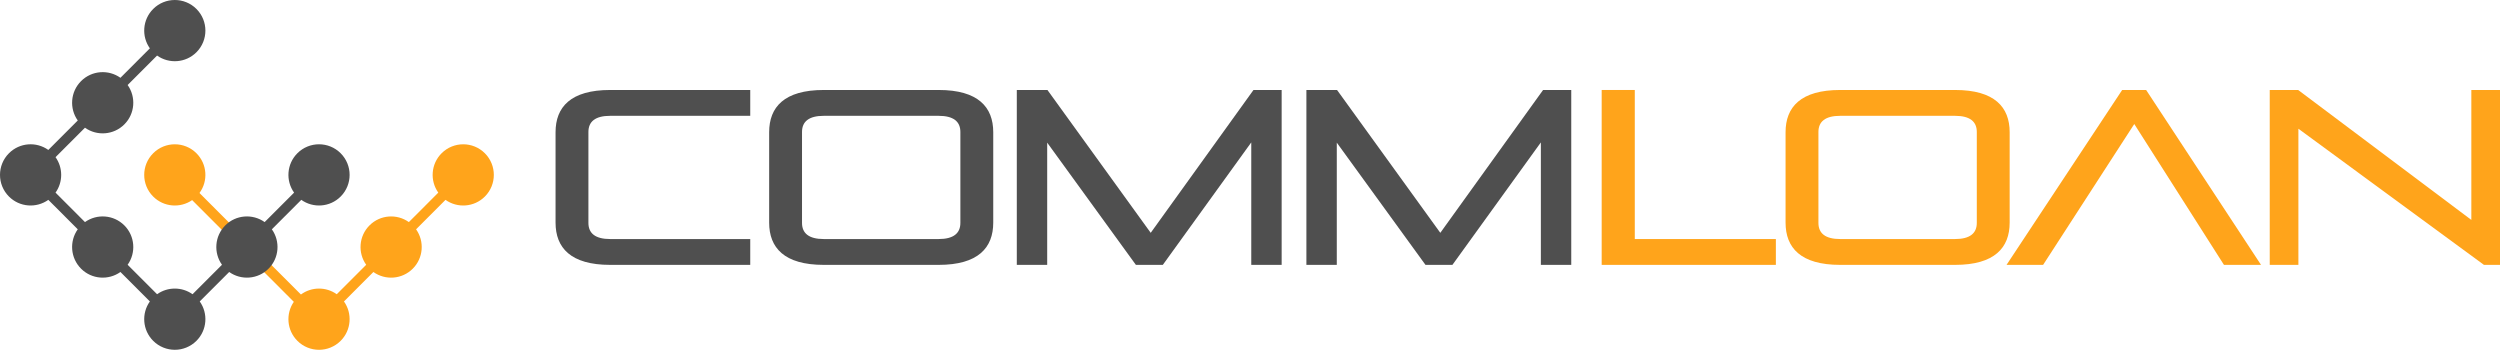
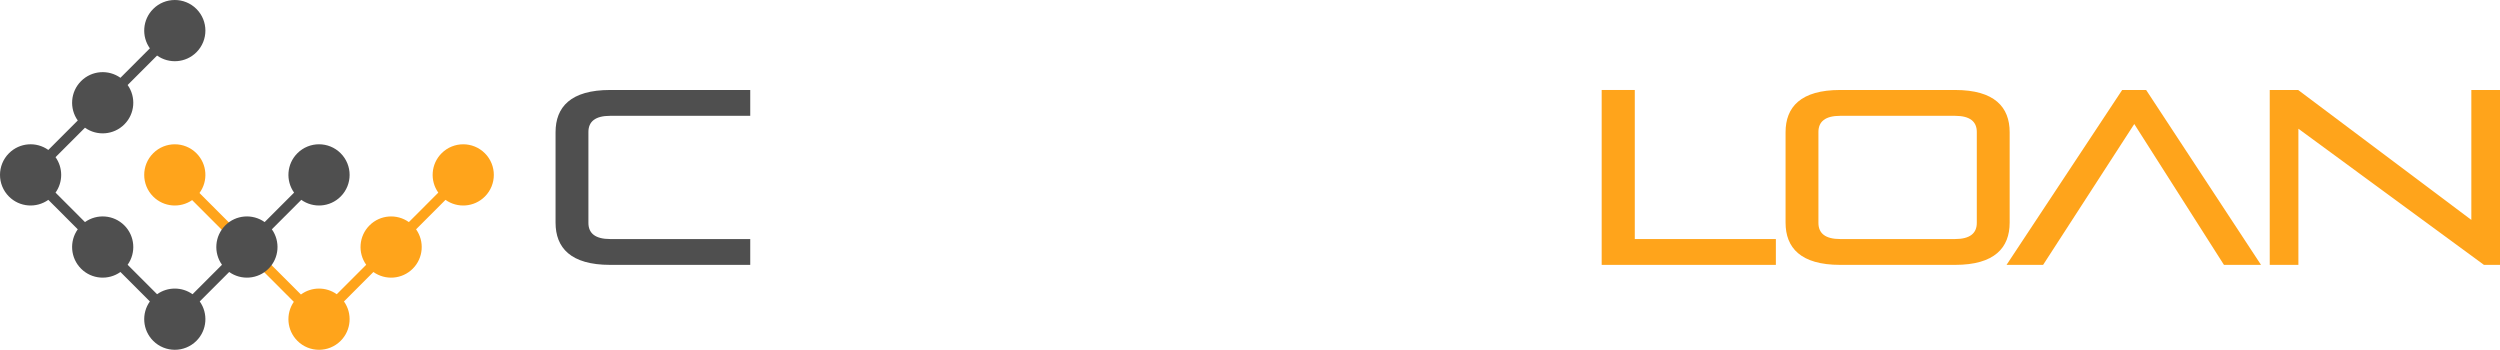
<svg xmlns="http://www.w3.org/2000/svg" width="243" height="34" viewBox="0 0 243 34" fill="none">
  <path d="M47.129 19.104C46.087 20.147 44.465 20.254 43.303 19.426L40.442 22.289C41.269 23.451 41.162 25.074 40.12 26.116C39.078 27.159 37.456 27.266 36.294 26.438L33.433 29.301C34.26 30.463 34.153 32.087 33.111 33.129C31.95 34.291 30.067 34.291 28.906 33.129C27.875 32.097 27.759 30.497 28.559 29.337L18.678 19.451C17.519 20.251 15.919 20.136 14.889 19.104C13.727 17.942 13.727 16.059 14.889 14.897C16.05 13.735 17.933 13.735 19.094 14.897C20.146 15.95 20.245 17.596 19.389 18.76L29.25 28.626C30.281 27.867 31.692 27.858 32.732 28.6L35.594 25.737C34.766 24.575 34.873 22.951 35.915 21.909C36.957 20.867 38.579 20.76 39.741 21.588L42.602 18.724C41.775 17.563 41.882 15.939 42.924 14.897C44.085 13.735 45.968 13.735 47.129 14.897C48.29 16.059 48.29 17.942 47.129 19.104Z" fill="#FFA41B" />
  <path d="M19.094 5.079C18.052 6.121 16.429 6.228 15.268 5.4L12.406 8.263C13.234 9.425 13.127 11.049 12.085 12.091C11.043 13.133 9.421 13.241 8.259 12.413L5.398 15.276C6.13 16.305 6.13 17.695 5.398 18.724L8.259 21.587C9.421 20.759 11.043 20.866 12.085 21.908C13.127 22.951 13.234 24.574 12.406 25.736L15.268 28.599C16.296 27.866 17.686 27.866 18.714 28.599L21.576 25.736C20.748 24.574 20.856 22.951 21.897 21.908C22.939 20.866 24.562 20.759 25.723 21.587L28.585 18.724C27.757 17.562 27.864 15.938 28.906 14.896C30.067 13.734 31.95 13.734 33.111 14.896C34.273 16.058 34.273 17.942 33.111 19.104C32.07 20.146 30.447 20.253 29.286 19.425L26.424 22.288C27.252 23.45 27.145 25.073 26.103 26.116C25.061 27.158 23.438 27.265 22.277 26.437L19.415 29.3C20.243 30.462 20.136 32.086 19.094 33.128C17.933 34.29 16.05 34.29 14.889 33.128C13.847 32.086 13.74 30.462 14.567 29.3L11.706 26.437C10.544 27.265 8.922 27.158 7.88 26.116C6.838 25.073 6.731 23.45 7.558 22.288L4.697 19.425C3.535 20.253 1.913 20.146 0.871 19.104C-0.29 17.942 -0.29 16.058 0.871 14.896C1.913 13.854 3.535 13.746 4.697 14.575L7.558 11.711C6.731 10.55 6.838 8.926 7.88 7.884C8.922 6.841 10.544 6.734 11.706 7.562L14.567 4.699C13.74 3.537 13.847 1.914 14.889 0.871C16.05 -0.29 17.933 -0.29 19.094 0.871C20.255 2.033 20.255 3.917 19.094 5.079Z" fill="#4F4F4F" />
  <path d="M72.924 25.746V23.235H59.307C57.866 23.235 57.194 22.679 57.194 21.665V12.827C57.194 11.813 57.866 11.258 59.307 11.258H72.924V8.746H59.307C55.465 8.746 54 10.412 54 12.851V21.641C54 24.08 55.465 25.746 59.307 25.746H72.924Z" fill="#4F4F4F" />
-   <path d="M91.236 25.746C95.078 25.746 96.543 24.08 96.543 21.641V12.851C96.543 10.412 95.078 8.746 91.236 8.746H80.069C76.227 8.746 74.762 10.412 74.762 12.851V21.641C74.762 24.08 76.227 25.746 80.069 25.746H91.236ZM93.349 21.665C93.349 22.679 92.677 23.235 91.236 23.235H80.069C78.628 23.235 77.956 22.679 77.956 21.665V12.827C77.956 11.813 78.628 11.258 80.069 11.258H91.236C92.677 11.258 93.349 11.813 93.349 12.827V21.665Z" fill="#4F4F4F" />
-   <path d="M124.577 25.746V8.746H121.839L111.849 22.631L101.811 8.746H98.833V25.746H101.787V13.865L110.408 25.746H113.026L121.623 13.841V25.746H124.577Z" fill="#4F4F4F" />
-   <path d="M152.726 25.746V8.746H149.988L139.998 22.631L129.96 8.746H126.982V25.746H129.936V13.865L138.557 25.746H141.175L149.772 13.841V25.746H152.726Z" fill="#4F4F4F" />
  <path d="M172.614 25.746V23.235H158.901V8.746H155.683V25.746H172.614Z" fill="#FFA41B" />
  <path d="M190.032 25.746C193.874 25.746 195.339 24.08 195.339 21.641V12.851C195.339 10.412 193.874 8.746 190.032 8.746H178.865C175.022 8.746 173.557 10.412 173.557 12.851V21.641C173.557 24.08 175.022 25.746 178.865 25.746H190.032ZM192.145 21.665C192.145 22.679 191.472 23.235 190.032 23.235H178.865C177.424 23.235 176.751 22.679 176.751 21.665V12.827C176.751 11.813 177.424 11.258 178.865 11.258H190.032C191.472 11.258 192.145 11.813 192.145 12.827V21.665Z" fill="#FFA41B" />
  <path d="M219.771 25.746L208.604 8.746H206.275L195.036 25.746H198.59L207.451 12.054L216.169 25.746H219.771Z" fill="#FFA41B" />
  <path d="M243 25.746V8.746H240.214V21.375L223.38 8.746H220.618V25.746H223.404V12.513L241.439 25.746H243Z" fill="#FFA41B" />
</svg>